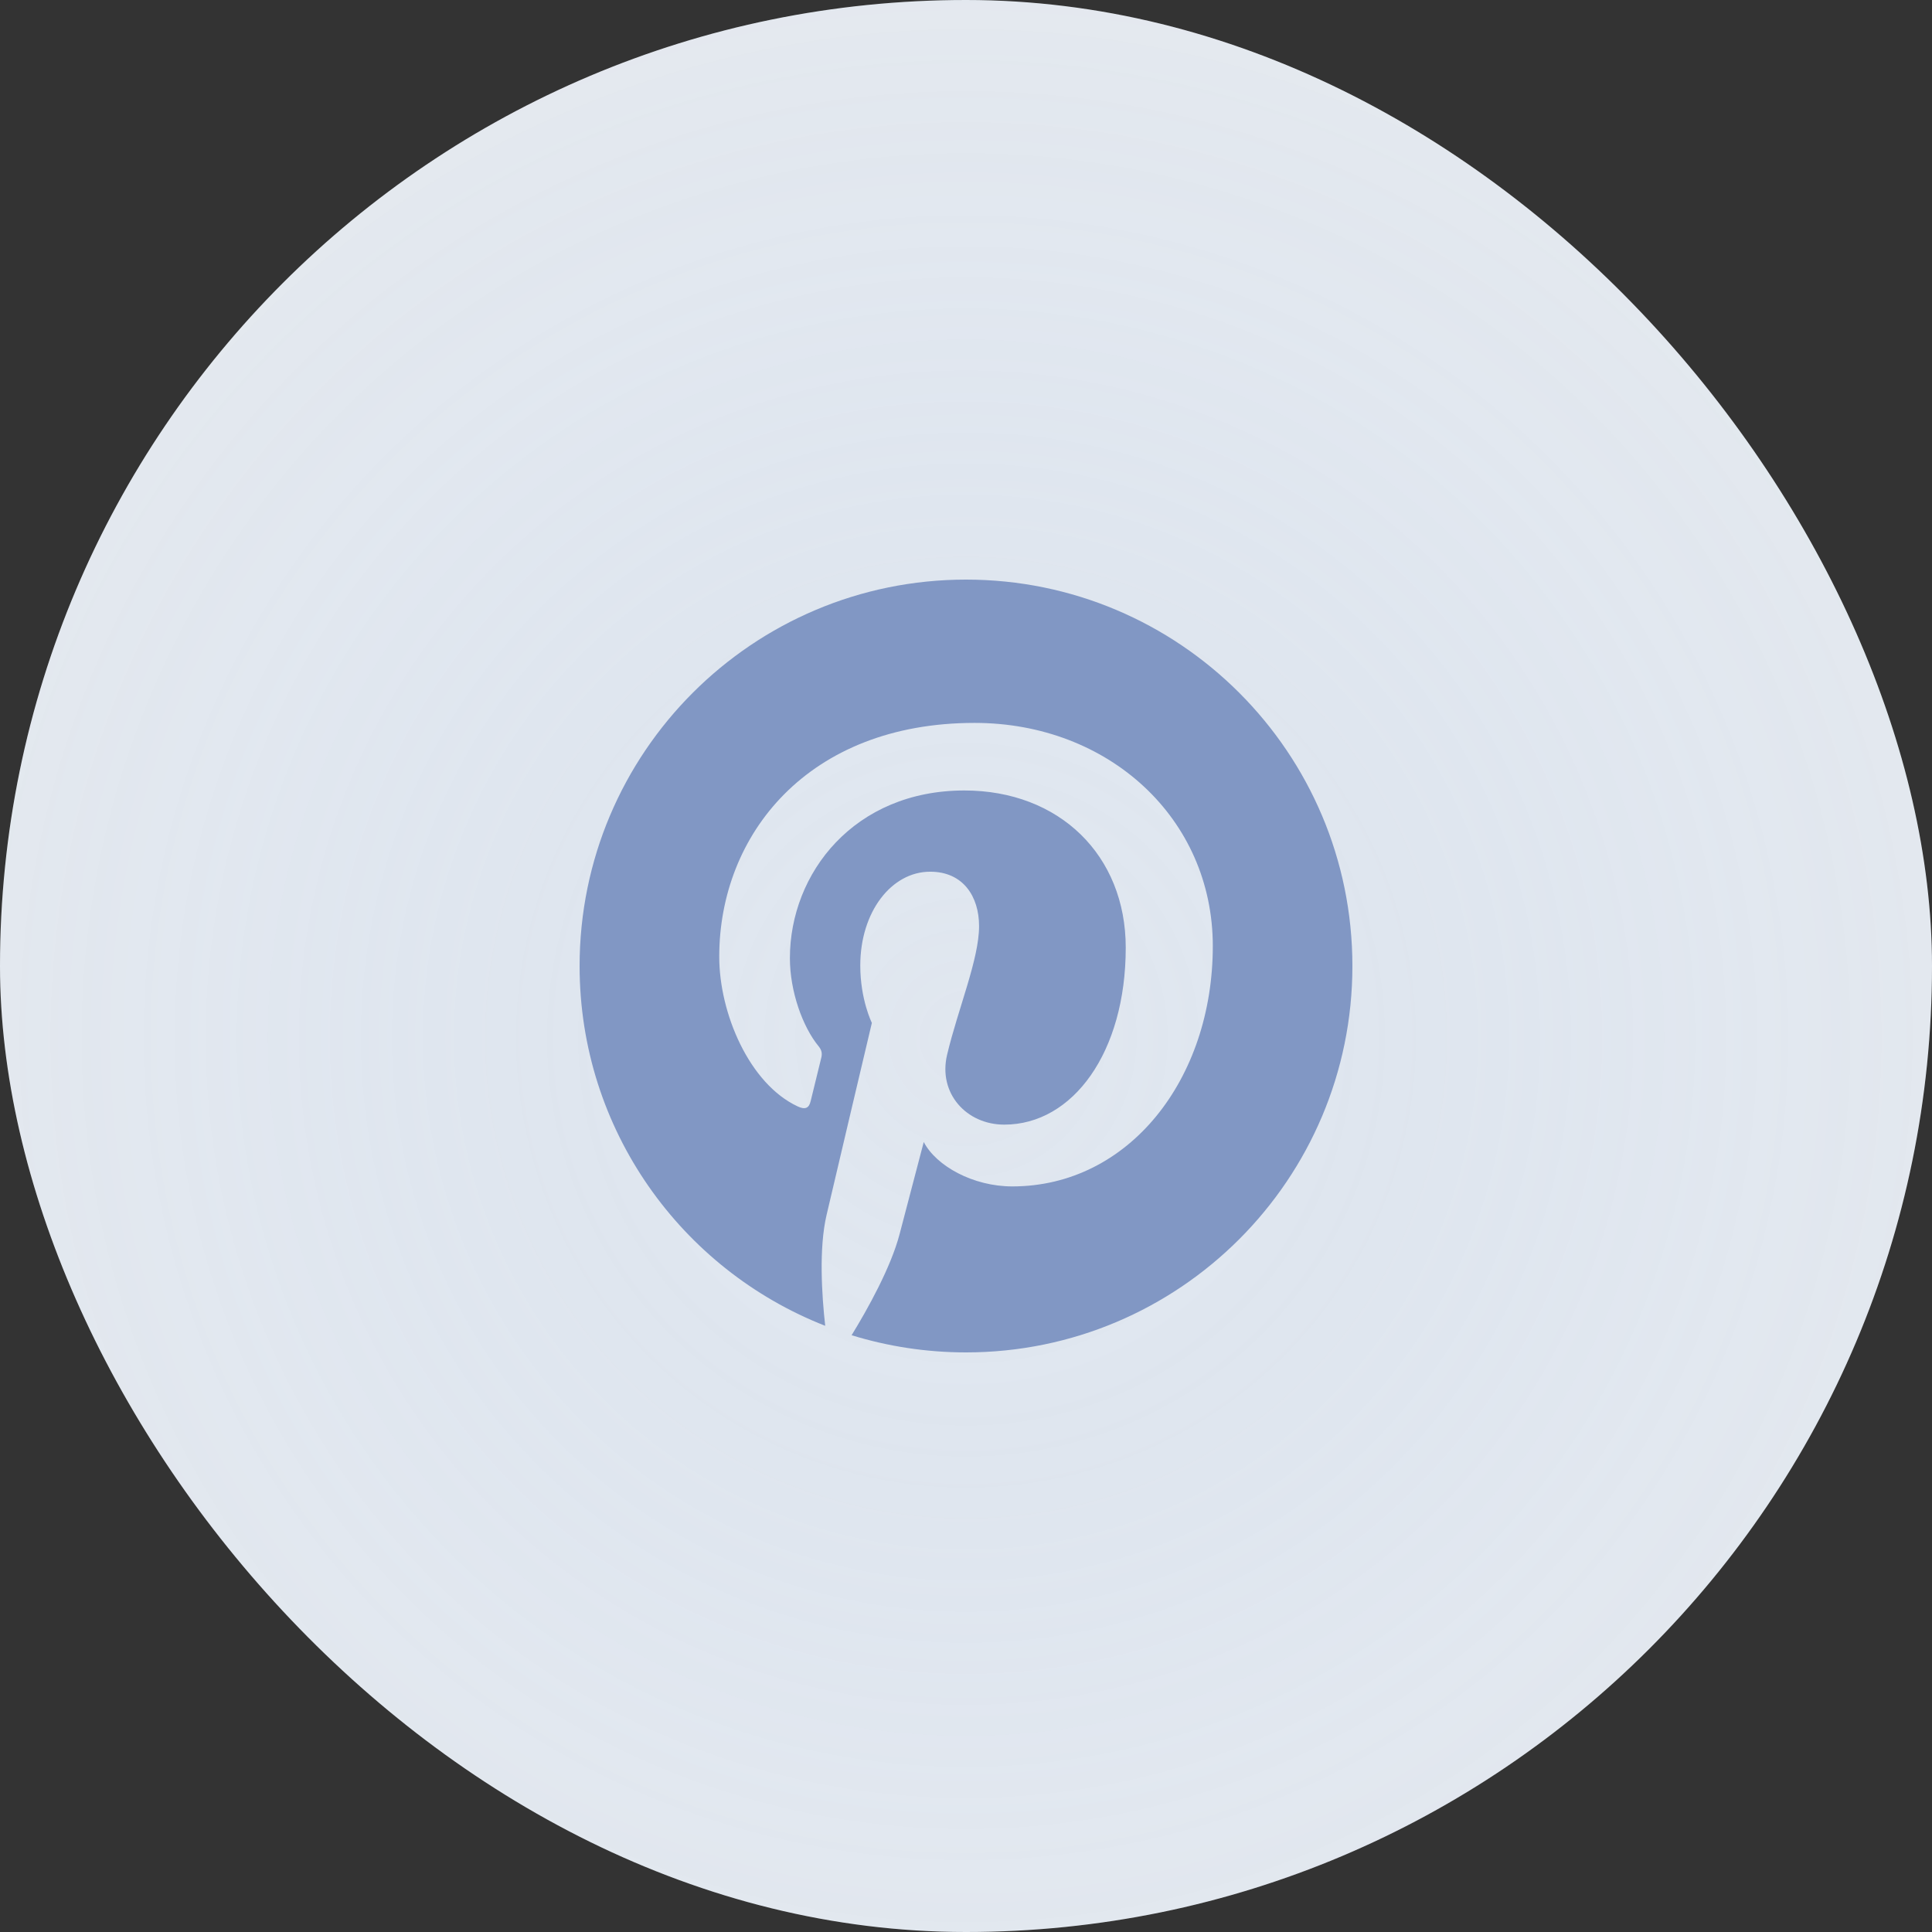
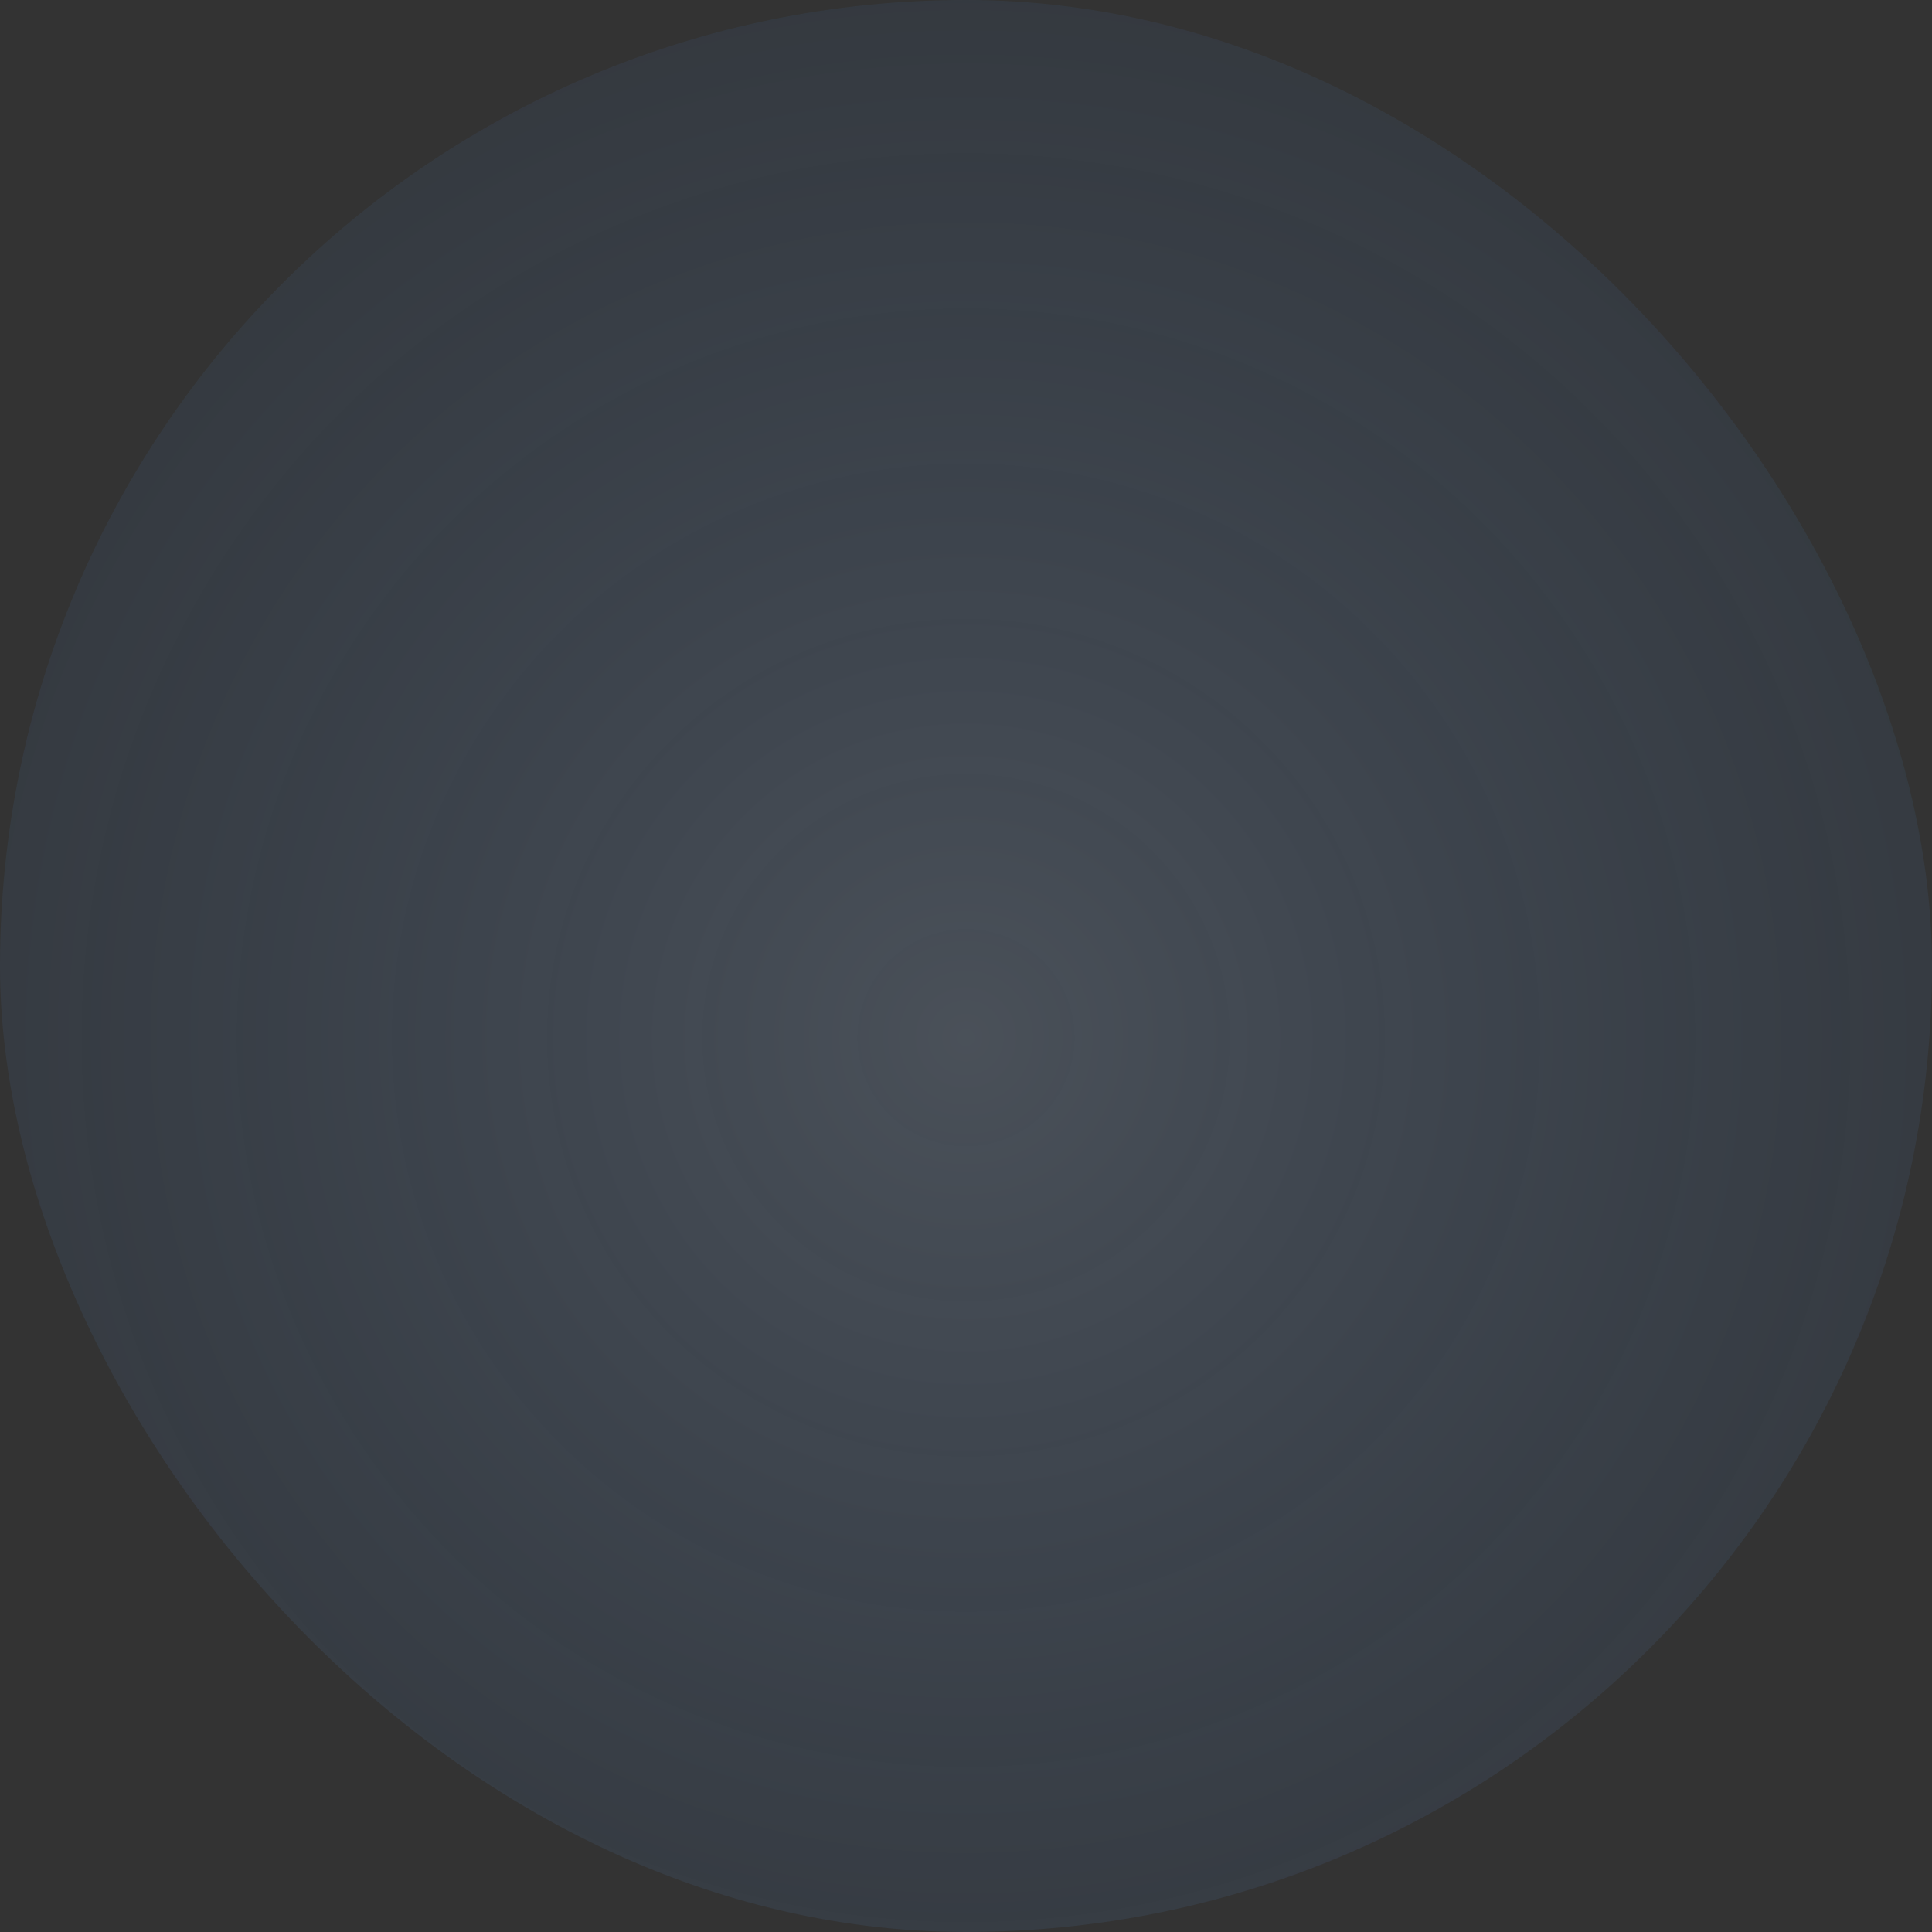
<svg xmlns="http://www.w3.org/2000/svg" width="47" height="47" viewBox="0 0 47 47" fill="none">
  <rect x="0" y="0" width="47" height="47" fill="#333333" stroke="none" />
-   <rect width="47" height="47" rx="23.5" fill="#EFEFEF" />
  <rect width="47" height="47" rx="23.5" fill="url(#paint0_diamond_138_1535)" fill-opacity="0.2" />
-   <path d="M23.5 14.1C18.309 14.1 14.1 18.309 14.1 23.5C14.1 27.482 16.578 30.884 20.075 32.253C19.992 31.51 19.918 30.368 20.108 29.557C20.278 28.823 21.21 24.884 21.21 24.884C21.21 24.884 20.928 24.321 20.928 23.489C20.928 22.182 21.686 21.206 22.629 21.206C23.431 21.206 23.818 21.809 23.818 22.53C23.818 23.337 23.305 24.543 23.04 25.66C22.818 26.596 23.509 27.359 24.431 27.359C26.102 27.359 27.386 25.597 27.386 23.054C27.386 20.804 25.769 19.23 23.46 19.23C20.786 19.23 19.216 21.236 19.216 23.31C19.216 24.117 19.527 24.984 19.916 25.455C19.992 25.548 20.003 25.63 19.981 25.725C19.909 26.021 19.751 26.66 19.72 26.791C19.679 26.963 19.583 26.999 19.406 26.916C18.231 26.369 17.497 24.653 17.497 23.274C17.497 20.309 19.652 17.586 23.709 17.586C26.97 17.586 29.504 19.909 29.504 23.015C29.504 26.255 27.461 28.862 24.626 28.862C23.673 28.862 22.778 28.367 22.472 27.782C22.472 27.782 22 29.577 21.886 30.017C21.673 30.834 21.101 31.857 20.717 32.482C21.597 32.753 22.531 32.9 23.5 32.9C28.691 32.9 32.9 28.691 32.9 23.5C32.9 18.309 28.691 14.1 23.5 14.1Z" fill="#8197C4" />
  <defs>
    <radialGradient id="paint0_diamond_138_1535" cx="0" cy="0" r="1" gradientUnits="userSpaceOnUse" gradientTransform="translate(23.5 25.247) rotate(90) scale(38.584)">
      <stop stop-color="#A7C7F0" />
      <stop offset="1" stop-color="#217BF1" stop-opacity="0" />
    </radialGradient>
  </defs>
</svg>